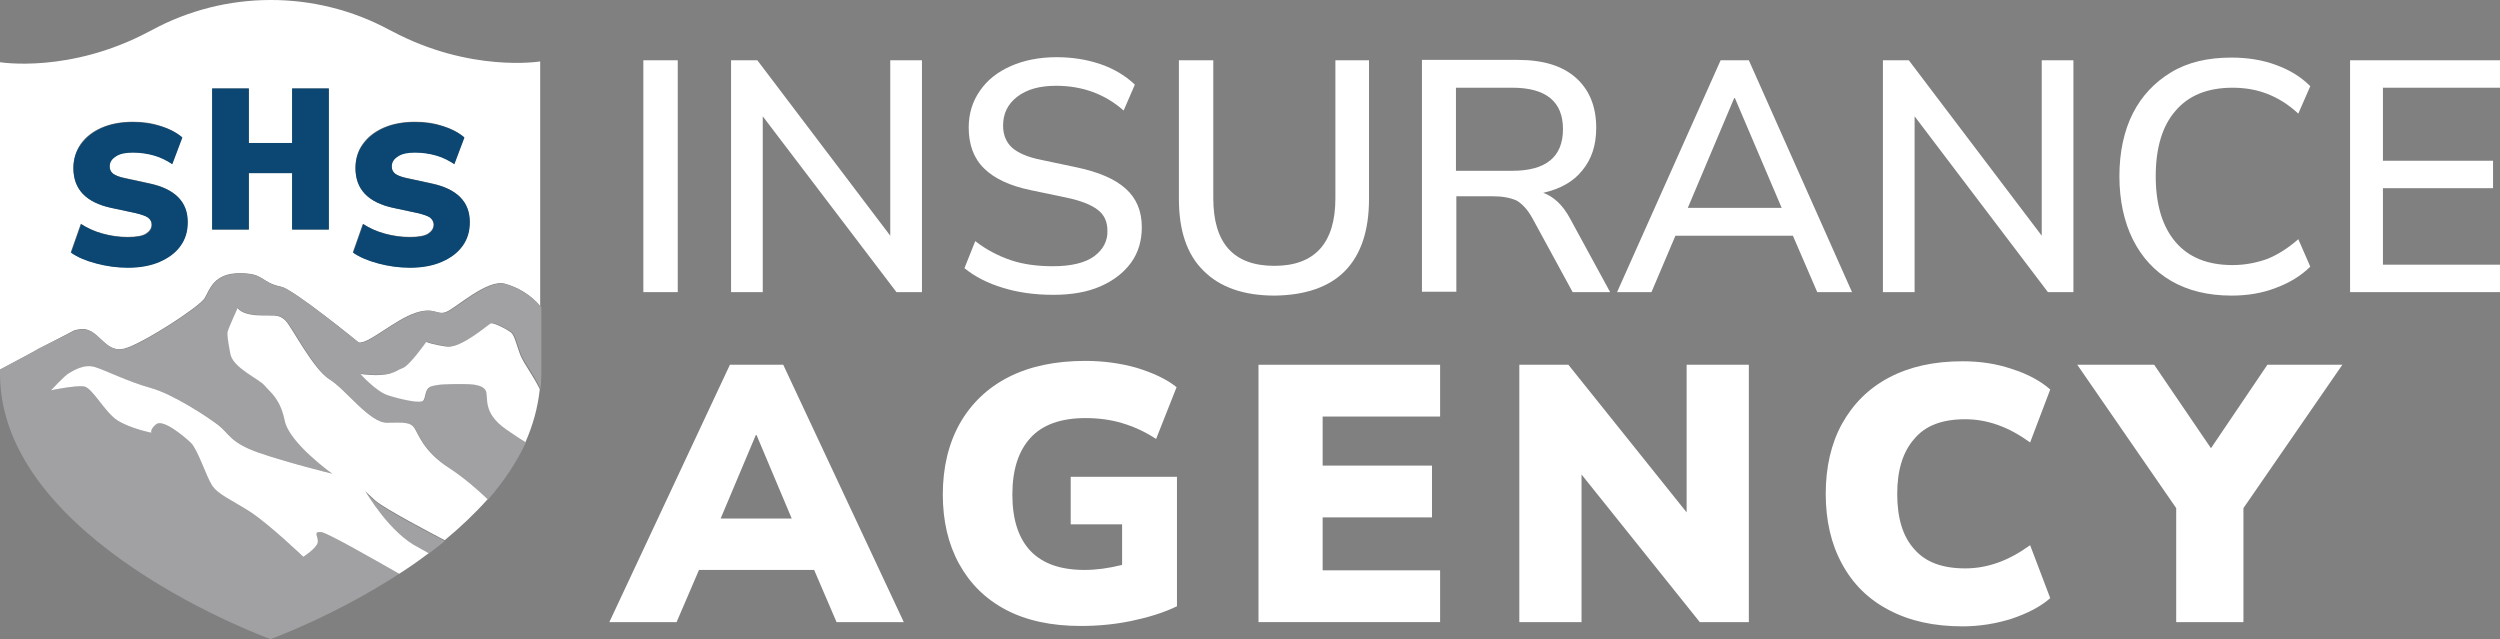
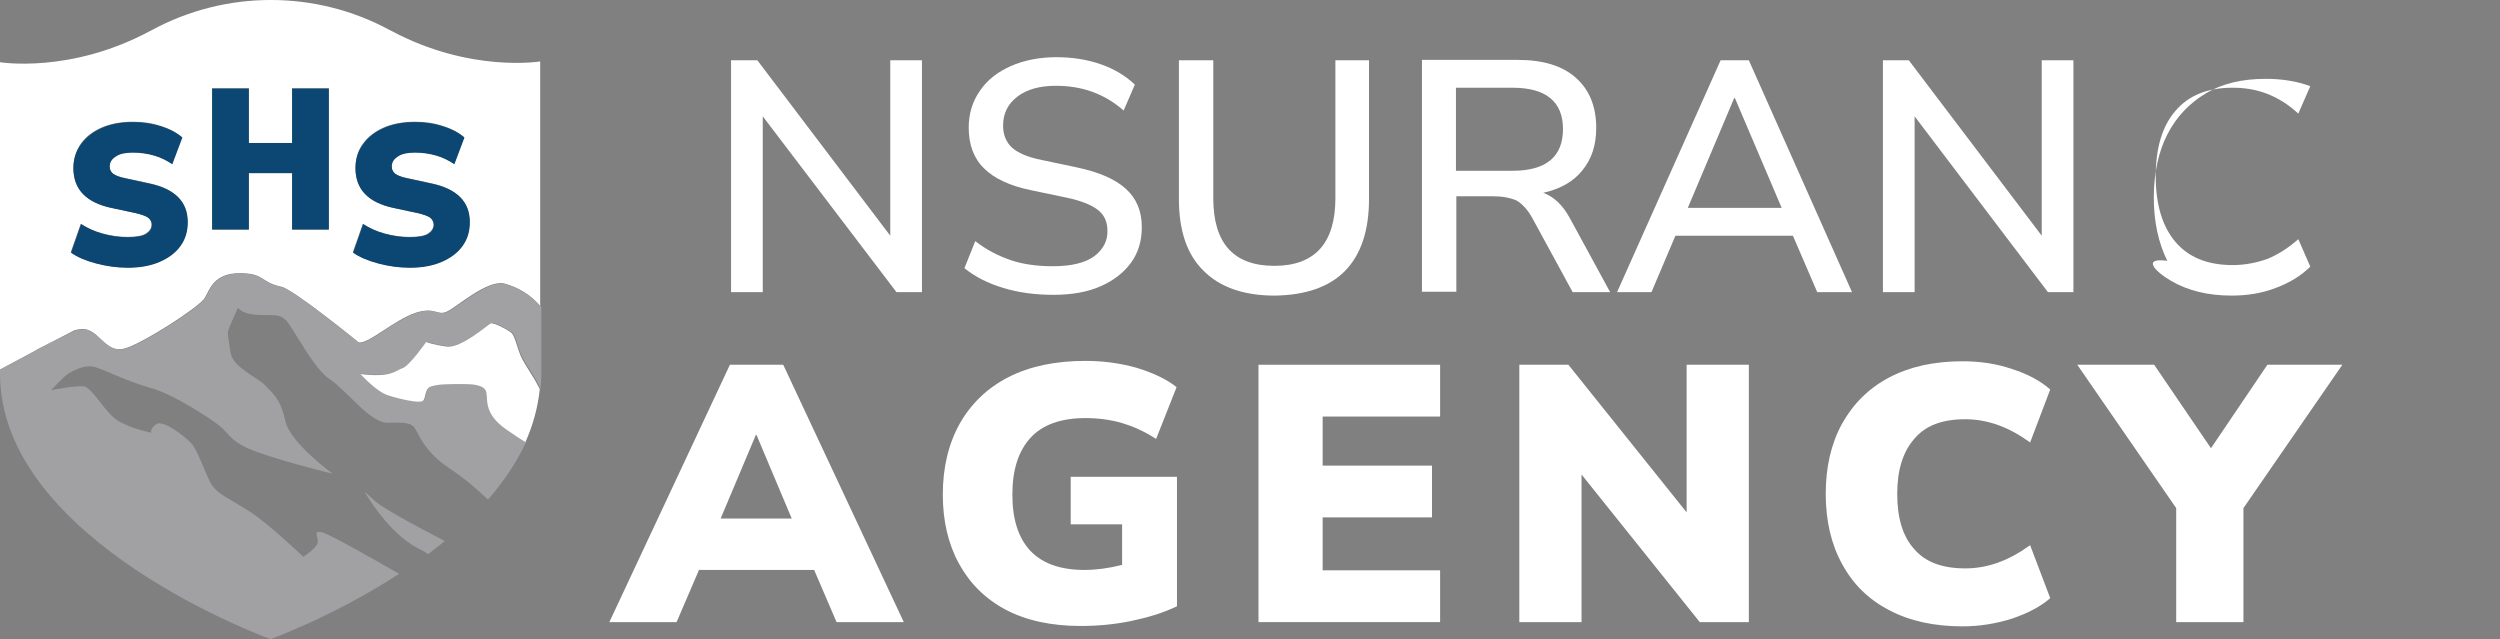
<svg xmlns="http://www.w3.org/2000/svg" version="1.1" id="Layer_1" x="0px" y="0px" viewBox="0 0 647 165.5" style="enable-background:new 0 0 647 165.5;" xml:space="preserve">
  <rect x="0" y="0" width="647" height="165.5" fill="#808080" stroke="none" />
  <style type="text/css">
	.st0{fill:#FFFFFF;}
	.st1{fill:#A1A0A3;}
	.st2{fill:#0B4772;}
</style>
  <g>
-     <rect x="166.5" y="15.6" class="st0" width="8.9" height="60" />
    <polygon class="st0" points="230.4,61 196,15.6 189.2,15.6 189.2,75.6 197.4,75.6 197.4,30.1 232,75.6 238.6,75.6 238.6,15.6    230.4,15.6  " />
    <path class="st0" d="M283.2,66.3c-2.3,1.7-5.9,2.6-10.7,2.6c-4.1,0-7.8-0.5-11-1.6s-6.3-2.7-9.1-4.9l-2.8,7c2.7,2.2,6,3.9,10,5.1   c3.9,1.2,8.2,1.8,13,1.8c4.7,0,8.8-0.7,12.2-2.2c3.4-1.5,6-3.5,7.9-6.1s2.8-5.7,2.8-9.2c0-4.2-1.4-7.5-4.2-10   c-2.8-2.5-7-4.3-12.7-5.5l-9-1.9c-3.6-0.7-6.1-1.8-7.7-3.2c-1.5-1.4-2.3-3.3-2.3-5.7c0-3.1,1.2-5.6,3.7-7.5c2.5-1.9,5.8-2.8,10-2.8   c6.8,0,12.6,2.1,17.5,6.4l2.9-6.7c-2.4-2.3-5.4-4.1-8.9-5.3s-7.3-1.8-11.4-1.8c-4.4,0-8.4,0.8-11.8,2.3c-3.4,1.5-6.1,3.6-8,6.4   c-1.9,2.7-2.9,5.9-2.9,9.5c0,4.4,1.3,8,4,10.6c2.6,2.6,6.7,4.5,12,5.6l9.1,1.9c3.9,0.8,6.6,1.9,8.3,3.2c1.7,1.3,2.5,3.1,2.5,5.4   C286.7,62.3,285.5,64.6,283.2,66.3z" />
    <path class="st0" d="M348.1,70.1c4.1-4.2,6.2-10.4,6.2-18.6V15.6h-8.7v35.7c0,11.6-5.3,17.5-15.8,17.5s-15.8-5.8-15.8-17.5V15.6   h-8.9v35.9c0,8.2,2.1,14.4,6.4,18.6c4.2,4.2,10.3,6.4,18.4,6.4C337.8,76.4,344,74.3,348.1,70.1z" />
    <path class="st0" d="M396.6,56.5L407,75.6h9.7l-10.4-19.1c-1.9-3.5-4.2-5.6-6.9-6.6c4.4-1,7.8-2.9,10.1-5.8c2.4-2.9,3.6-6.5,3.6-11   c0-5.6-1.8-9.9-5.3-13c-3.5-3.1-8.5-4.6-15-4.6H368v60h8.9V50.8h9.6c2.4,0,4.4,0.4,6,1.1C394,52.8,395.4,54.3,396.6,56.5z    M391.4,44.2h-14.6V22.7h14.6c8.7,0,13.1,3.6,13.1,10.7C404.5,40.6,400.1,44.2,391.4,44.2z" />
    <path class="st0" d="M452.6,15.6h-7.3l-26.8,60h8.9l6.2-14.6h30.4l6.3,14.6h9L452.6,15.6z M436.8,53.8l12-28.4h0.2l12.1,28.4H436.8   z" />
    <polygon class="st0" points="528.4,61 494,15.6 487.3,15.6 487.3,75.6 495.5,75.6 495.5,30.1 530,75.6 536.6,75.6 536.6,15.6    528.4,15.6  " />
-     <path class="st0" d="M561.9,72.7c4.3,2.5,9.5,3.8,15.6,3.8c4.1,0,7.9-0.6,11.5-2c3.5-1.3,6.5-3.1,8.9-5.5l-3.1-7.1   c-2.6,2.3-5.3,4-8,5.1c-2.8,1-5.8,1.6-9,1.6c-6.5,0-11.4-2-14.8-6c-3.4-4-5.1-9.7-5.1-17c0-7.3,1.7-13,5.1-16.9c3.4-4,8.3-6,14.8-6   c3.2,0,6.2,0.5,9,1.6c2.8,1.1,5.4,2.7,8,5.1l3.1-7.1c-2.4-2.4-5.3-4.2-8.9-5.5c-3.5-1.3-7.4-1.9-11.5-1.9c-6.1,0-11.3,1.2-15.6,3.8   s-7.6,6.1-9.9,10.6s-3.5,10.1-3.5,16.3s1.2,11.8,3.5,16.4C554.3,66.6,557.6,70.2,561.9,72.7z" />
-     <polygon class="st0" points="647,22.7 647,15.6 608.2,15.6 608.2,75.6 647,75.6 647,68.5 616.7,68.5 616.7,48.7 645.2,48.7    645.2,41.6 616.7,41.6 616.7,22.7  " />
+     <path class="st0" d="M561.9,72.7c4.3,2.5,9.5,3.8,15.6,3.8c4.1,0,7.9-0.6,11.5-2c3.5-1.3,6.5-3.1,8.9-5.5l-3.1-7.1   c-2.6,2.3-5.3,4-8,5.1c-2.8,1-5.8,1.6-9,1.6c-6.5,0-11.4-2-14.8-6c-3.4-4-5.1-9.7-5.1-17c0-7.3,1.7-13,5.1-16.9c3.4-4,8.3-6,14.8-6   c3.2,0,6.2,0.5,9,1.6c2.8,1.1,5.4,2.7,8,5.1l3.1-7.1c-3.5-1.3-7.4-1.9-11.5-1.9c-6.1,0-11.3,1.2-15.6,3.8   s-7.6,6.1-9.9,10.6s-3.5,10.1-3.5,16.3s1.2,11.8,3.5,16.4C554.3,66.6,557.6,70.2,561.9,72.7z" />
    <path class="st0" d="M188.9,94.4L157.7,161h17.4l5.8-13.5h29.8l5.8,13.5h17.4l-31.2-66.6H188.9z M186.5,134.2l9.1-21.6h0.2   l9.1,21.6H186.5z" />
    <path class="st0" d="M277.1,135.7h13.3v10.5c-3.6,0.9-6.8,1.3-9.7,1.3c-6.2,0-10.8-1.6-14-4.9c-3.1-3.3-4.7-8.1-4.7-14.6   s1.6-11.3,4.7-14.7s7.9-5.1,14.2-5.1c3.3,0,6.5,0.4,9.5,1.3s5.9,2.2,8.8,4.1l5.3-13.4c-2.6-2.1-6.1-3.7-10.3-5   c-4.2-1.2-8.7-1.8-13.3-1.8c-7.8,0-14.4,1.4-19.9,4.2c-5.5,2.8-9.7,6.9-12.6,12c-2.9,5.2-4.4,11.3-4.4,18.4   c0,6.8,1.4,12.8,4.2,17.9c2.8,5.1,6.8,9.1,12.1,11.9c5.3,2.8,11.8,4.2,19.4,4.2c4.4,0,8.8-0.4,13.1-1.3c4.3-0.9,8.3-2.1,11.8-3.8   v-33.5h-27.5L277.1,135.7L277.1,135.7z" />
    <polygon class="st0" points="325.7,161 372.7,161 372.7,147.6 342.3,147.6 342.3,133.9 370.6,133.9 370.6,120.5 342.3,120.5    342.3,107.8 372.7,107.8 372.7,94.4 325.7,94.4  " />
    <polygon class="st0" points="436.5,132.6 405.9,94.4 393.2,94.4 393.2,161 409.3,161 409.3,122.8 439.9,161 452.6,161 452.6,94.4    436.5,94.4  " />
    <path class="st0" d="M508.6,108.5c2.9,0,5.7,0.5,8.5,1.5c2.8,1,5.5,2.5,8.3,4.5l5.2-13.7c-2.5-2.2-5.8-4-9.9-5.3   c-4.1-1.4-8.3-2-12.8-2c-7.4,0-13.7,1.4-19,4.2c-5.3,2.8-9.3,6.8-12.2,12c-2.8,5.1-4.2,11.2-4.2,18.1s1.4,13,4.2,18.1   c2.8,5.2,6.8,9.2,12.2,12c5.3,2.8,11.6,4.2,19,4.2c4.4,0,8.7-0.7,12.8-2c4.1-1.4,7.4-3.1,9.9-5.3l-5.2-13.7c-2.8,2-5.5,3.5-8.3,4.5   c-2.8,1-5.6,1.5-8.5,1.5c-5.9,0-10.3-1.6-13.2-5c-3-3.3-4.4-8.1-4.4-14.3c0-6.2,1.5-10.9,4.4-14.2   C498.3,110.1,502.7,108.5,508.6,108.5z" />
    <polygon class="st0" points="572.2,116 557.5,94.4 537.6,94.4 563.2,131.5 563.2,161 580.6,161 580.6,131.5 606.2,94.4 586.8,94.4     " />
    <path class="st0" d="M10,90.3l9.2-4.8c1.3-0.4,2.6-0.5,3.6-0.1c3.2,1.1,5,6,9.4,4.8c4.4-1.1,19.5-10.8,20.8-13.1   c1.3-2.3,2.4-6.4,9-6.4s5.2,2.3,10.8,3.5c3.2,0.7,20,14.4,20,14.4c2.4,0.6,9.3-5.9,14.9-7.7c4.8-1.5,5.3,0.8,7.8-0.2   c2.5-1,10.6-8.5,15.1-7.3c3.4,0.9,7,3,9.2,5.9c0-27.5,0-63.4,0-63.4s-18.1,3-38.5-7.9c-0.2-0.1-0.4-0.2-0.6-0.3   C81.6-2.6,58.3-2.6,39.1,7.9c-0.2,0.1-0.4,0.2-0.6,0.3C18,19.1,0,16.1,0,16.1s0,53.1,0,79.6C4.8,93.1,9.3,90.7,10,90.3z    M111.3,56.3c-0.6-0.5-1.8-0.9-3.4-1.2l-6.1-1.3C95.3,52.4,92,49,92,43.5c0-2.4,0.6-4.5,1.9-6.3c1.3-1.8,3.1-3.2,5.4-4.2   s5-1.5,8.1-1.5c2.5,0,4.9,0.3,7.2,1.1c2.3,0.7,4.1,1.7,5.5,2.9l-2.6,6.9c-1.3-1-2.8-1.7-4.6-2.2c-1.7-0.5-3.6-0.8-5.6-0.8   c-1.9,0-3.4,0.3-4.4,1c-1,0.7-1.6,1.5-1.6,2.6c0,0.8,0.3,1.4,0.9,1.9c0.6,0.5,1.7,0.9,3.3,1.2l6,1.3c6.7,1.4,10,4.8,10,10   c0,2.4-0.6,4.5-1.9,6.2c-1.3,1.8-3.1,3.1-5.4,4.1c-2.3,1-5,1.5-8.2,1.5c-2.9,0-5.6-0.4-8.2-1.1c-2.6-0.7-4.8-1.6-6.5-2.8l2.6-7.4   c1.6,1.1,3.4,1.9,5.6,2.5s4.3,0.9,6.5,0.9c2.3,0,3.9-0.3,4.8-0.9c0.9-0.6,1.4-1.4,1.4-2.2C112.2,57.5,111.9,56.8,111.3,56.3z    M54.9,22.9h9.5V37h11.2V22.9h9.5v36.5h-9.5V44.8H64.4v14.6h-9.5C54.9,59.4,54.9,22.9,54.9,22.9z M38.3,56.3   c-0.6-0.5-1.8-0.9-3.4-1.2l-6.1-1.3C22.3,52.4,19,49,19,43.5c0-2.4,0.7-4.5,1.9-6.3c1.3-1.8,3.1-3.2,5.4-4.2c2.3-1,5-1.5,8.1-1.5   c2.5,0,4.9,0.3,7.2,1.1c2.3,0.7,4.1,1.7,5.5,2.9l-2.6,6.9c-1.3-1-2.8-1.7-4.6-2.2c-1.7-0.5-3.6-0.8-5.6-0.8c-1.9,0-3.4,0.3-4.4,1   c-1,0.7-1.6,1.5-1.6,2.6c0,0.8,0.3,1.4,0.9,1.9c0.6,0.5,1.7,0.9,3.3,1.2l6,1.3c6.7,1.4,10,4.8,10,10c0,2.4-0.6,4.5-1.9,6.2   c-1.3,1.8-3.1,3.1-5.4,4.1c-2.3,1-5,1.5-8.2,1.5c-2.9,0-5.6-0.4-8.2-1.1c-2.6-0.7-4.8-1.6-6.5-2.8l2.6-7.4c1.6,1.1,3.4,1.9,5.6,2.5   s4.3,0.9,6.5,0.9c2.3,0,3.9-0.3,4.8-0.9c0.9-0.6,1.4-1.4,1.4-2.2C39.3,57.5,39,56.8,38.3,56.3z" />
    <path class="st1" d="M94.4,127.3c0.4,0.8,6.4,10.9,13.8,14.6c1,0.5,1.9,1,2.6,1.5c1.4-1.1,2.9-2.2,4.3-3.4c-3-1.5-15.4-8-17.9-10.2   C95,127.9,94.6,127.4,94.4,127.3z" />
    <path class="st1" d="M130.7,73.5c-4.4-1.2-12.6,6.4-15.1,7.3s-3-1.4-7.8,0.2c-5.6,1.8-12.5,8.3-14.9,7.7c0,0-16.8-13.7-20-14.4   c-5.6-1.2-4.2-3.5-10.8-3.5c-6.6,0-7.7,4-9,6.4c-1.3,2.3-16.4,12-20.8,13.1c-4.4,1.1-6.2-3.7-9.4-4.8c-1-0.4-2.3-0.3-3.6,0.1   L10,90.2c-0.7,0.5-5.2,2.9-10,5.4c0,0.4,0,0.8,0,1.1c0,43.5,70,68.7,70,68.7s16.4-5.9,33.3-16.9c-7.7-4.4-18.6-10.6-20.2-10.8   c-2.3-0.3-0.5,1.3-0.9,2.8c-0.4,1.5-3.7,3.6-3.7,3.6s-9.1-8.7-14-11.8c-4.9-3.1-8.1-4.4-9.7-6.8c-1.5-2.4-3.6-9.1-5.4-10.9   c-1.8-1.8-7.2-6.1-9-4.8c-1.8,1.4-1.2,2.2-1.2,2.2s-5.5-1.1-8.8-3.2c-3.3-2.1-6.5-8.5-8.7-8.8c-2.2-0.3-8.5,1-8.5,1   s3.5-3.8,4.6-4.4c1.1-0.5,3.9-2.4,6.8-1.6c2.9,0.9,8.6,3.8,14.4,5.4c5.8,1.6,15,7.6,17.7,9.7c2.7,2.1,2.8,4.4,10.2,7   c7.3,2.6,19.2,5.5,19.2,5.5s-11.1-8-12.3-13.8c-1.2-5.8-3.6-7.3-5.2-9.1s-8.3-4.6-8.9-8.3c-0.6-3.7-0.8-4.9-0.7-5.6   c0.1-0.7,2.6-6.2,2.6-6.2s0.8,1.7,5.2,1.9s5.5-0.4,7.3,1.5c1.8,1.9,7.1,12.5,11.3,15.2s10.4,11.3,14.9,11.2c4.5-0.1,6,0,7,1.3   c1,1.4,2.3,6,9,10.5c4,2.6,7.7,5.9,10,8.1c4-4.6,7.4-9.6,9.9-15c-1.4-0.9-3-1.9-4.9-3.2c-6.6-4.6-4.4-8.7-5.5-10.3   c-1.1-1.6-4.4-1.4-6.9-1.5c-2.5,0-5.2,0-7.1,0.6c-1.9,0.6-1.4,2.9-2.1,3.7c-0.8,0.8-6-0.4-9.1-1.4c-3.1-1-7.1-5.5-7.1-5.5   c8,1,9-0.9,10.8-1.5c1.8-0.6,6.2-6.8,6.2-6.8s1.6,0.7,5.3,1.2c3.7,0.5,10.6-5.7,11.4-6s4.6,1.8,5.4,2.5s1.4,3.6,2.4,6   c1.1,2.3,2.8,4.3,4.9,8.5c0.1-1.3,0.2-2.5,0.2-3.8c0-4.9,0-10.9,0-17.3C137.7,76.6,134.1,74.4,130.7,73.5z" />
-     <path class="st0" d="M107.2,110.7c-1-1.4-2.5-1.4-7-1.3c-4.5,0.1-10.7-8.6-14.9-11.2S75.7,85,74,83.1c-1.8-1.9-2.9-1.3-7.3-1.5   c-4.4-0.2-5.2-1.9-5.2-1.9s-2.5,5.5-2.6,6.2c-0.1,0.7,0,1.9,0.7,5.6c0.6,3.7,7.4,6.5,8.9,8.3s4,3.3,5.2,9.1S86,122.6,86,122.6   s-11.8-2.9-19.2-5.5c-7.3-2.6-7.5-4.9-10.2-7S44.8,102,39,100.4c-5.8-1.6-11.5-4.5-14.4-5.4c-2.9-0.9-5.7,1-6.8,1.6   s-4.6,4.4-4.6,4.4s6.3-1.3,8.5-1s5.4,6.7,8.7,8.8c3.3,2.1,8.8,3.2,8.8,3.2s-0.5-0.8,1.2-2.2c1.8-1.4,7.1,3,9,4.8   c1.8,1.8,3.9,8.5,5.4,10.9c1.5,2.4,4.8,3.7,9.7,6.8c4.9,3.1,14,11.8,14,11.8s3.3-2.1,3.7-3.6c0.4-1.5-1.4-3,0.9-2.8   c1.6,0.2,12.5,6.4,20.2,10.8c2.5-1.6,5.1-3.4,7.6-5.3c-0.7-0.5-1.6-0.9-2.6-1.5c-7.4-3.7-13.3-13.9-13.8-14.6c0,0,0,0,0,0s0,0,0,0   c0.1,0.1,0.6,0.6,2.7,2.5c2.6,2.2,15,8.7,17.9,10.2c4-3.3,7.7-6.8,11.1-10.6c-2.3-2.2-6-5.5-10-8.1   C109.5,116.8,108.2,112.1,107.2,110.7z" />
    <path class="st0" d="M132.4,86.2c-0.7-0.7-4.6-2.8-5.4-2.5c-0.7,0.3-7.7,6.5-11.4,6s-5.3-1.2-5.3-1.2s-4.4,6.3-6.2,6.8   c-1.8,0.6-2.8,2.5-10.8,1.5c0,0,4,4.5,7.1,5.5s8.3,2.2,9.1,1.4s0.3-3.1,2.1-3.7c1.9-0.6,4.6-0.6,7.1-0.6c2.5,0,5.8-0.1,6.9,1.5   c1.1,1.6-1.2,5.7,5.5,10.3c1.9,1.3,3.5,2.4,4.9,3.2c1.9-4.3,3.2-8.9,3.7-13.7c-2.1-4.1-3.8-6.1-4.9-8.5   C133.8,89.8,133.2,86.9,132.4,86.2z" />
    <path class="st2" d="M37.9,60.5c-0.9,0.6-2.5,0.9-4.8,0.9c-2.2,0-4.3-0.3-6.5-0.9s-4-1.5-5.6-2.5l-2.6,7.4c1.7,1.2,3.8,2.1,6.5,2.8   c2.6,0.7,5.4,1.1,8.2,1.1c3.1,0,5.9-0.5,8.2-1.5s4.1-2.3,5.4-4.1s1.9-3.8,1.9-6.2c0-5.3-3.3-8.6-10-10l-6-1.3   c-1.6-0.3-2.7-0.8-3.3-1.2c-0.6-0.5-0.9-1.1-0.9-1.9c0-1.1,0.5-1.9,1.6-2.6c1-0.7,2.5-1,4.4-1c2,0,3.9,0.3,5.6,0.8   c1.7,0.5,3.2,1.3,4.6,2.2l2.6-6.9c-1.4-1.2-3.3-2.2-5.5-2.9c-2.3-0.7-4.7-1.1-7.2-1.1c-3.1,0-5.8,0.5-8.1,1.5   c-2.3,1-4.1,2.4-5.4,4.2C19.7,39,19,41.1,19,43.5c0,5.5,3.3,8.9,9.8,10.3l6.1,1.3c1.6,0.4,2.8,0.8,3.4,1.2c0.6,0.5,1,1.1,1,1.9   C39.3,59.2,38.8,59.9,37.9,60.5z" />
    <path class="st2" d="M110.9,60.5c-0.9,0.6-2.5,0.9-4.8,0.9c-2.2,0-4.3-0.3-6.5-0.9S95.6,59,94,58l-2.6,7.4c1.7,1.2,3.9,2.1,6.5,2.8   c2.6,0.7,5.4,1.1,8.2,1.1c3.1,0,5.9-0.5,8.2-1.5s4.1-2.3,5.4-4.1s1.9-3.8,1.9-6.2c0-5.3-3.3-8.6-10-10l-6-1.3   c-1.6-0.3-2.7-0.8-3.3-1.2c-0.6-0.5-0.9-1.1-0.9-1.9c0-1.1,0.5-1.9,1.6-2.6c1-0.7,2.5-1,4.4-1c2,0,3.9,0.3,5.6,0.8   c1.7,0.5,3.2,1.3,4.6,2.2l2.6-6.9c-1.4-1.2-3.3-2.2-5.5-2.9c-2.3-0.7-4.6-1.1-7.2-1.1c-3.1,0-5.8,0.5-8.1,1.5   c-2.3,1-4.1,2.4-5.4,4.2C92.7,39,92,41.1,92,43.5c0,5.5,3.3,8.9,9.8,10.3l6.1,1.3c1.6,0.4,2.8,0.8,3.4,1.2c0.6,0.5,1,1.1,1,1.9   C112.2,59.2,111.8,59.9,110.9,60.5z" />
    <polygon class="st2" points="64.4,44.8 75.6,44.8 75.6,59.4 85.1,59.4 85.1,22.9 75.6,22.9 75.6,37 64.4,37 64.4,22.9 54.9,22.9    54.9,59.4 64.4,59.4  " />
  </g>
</svg>